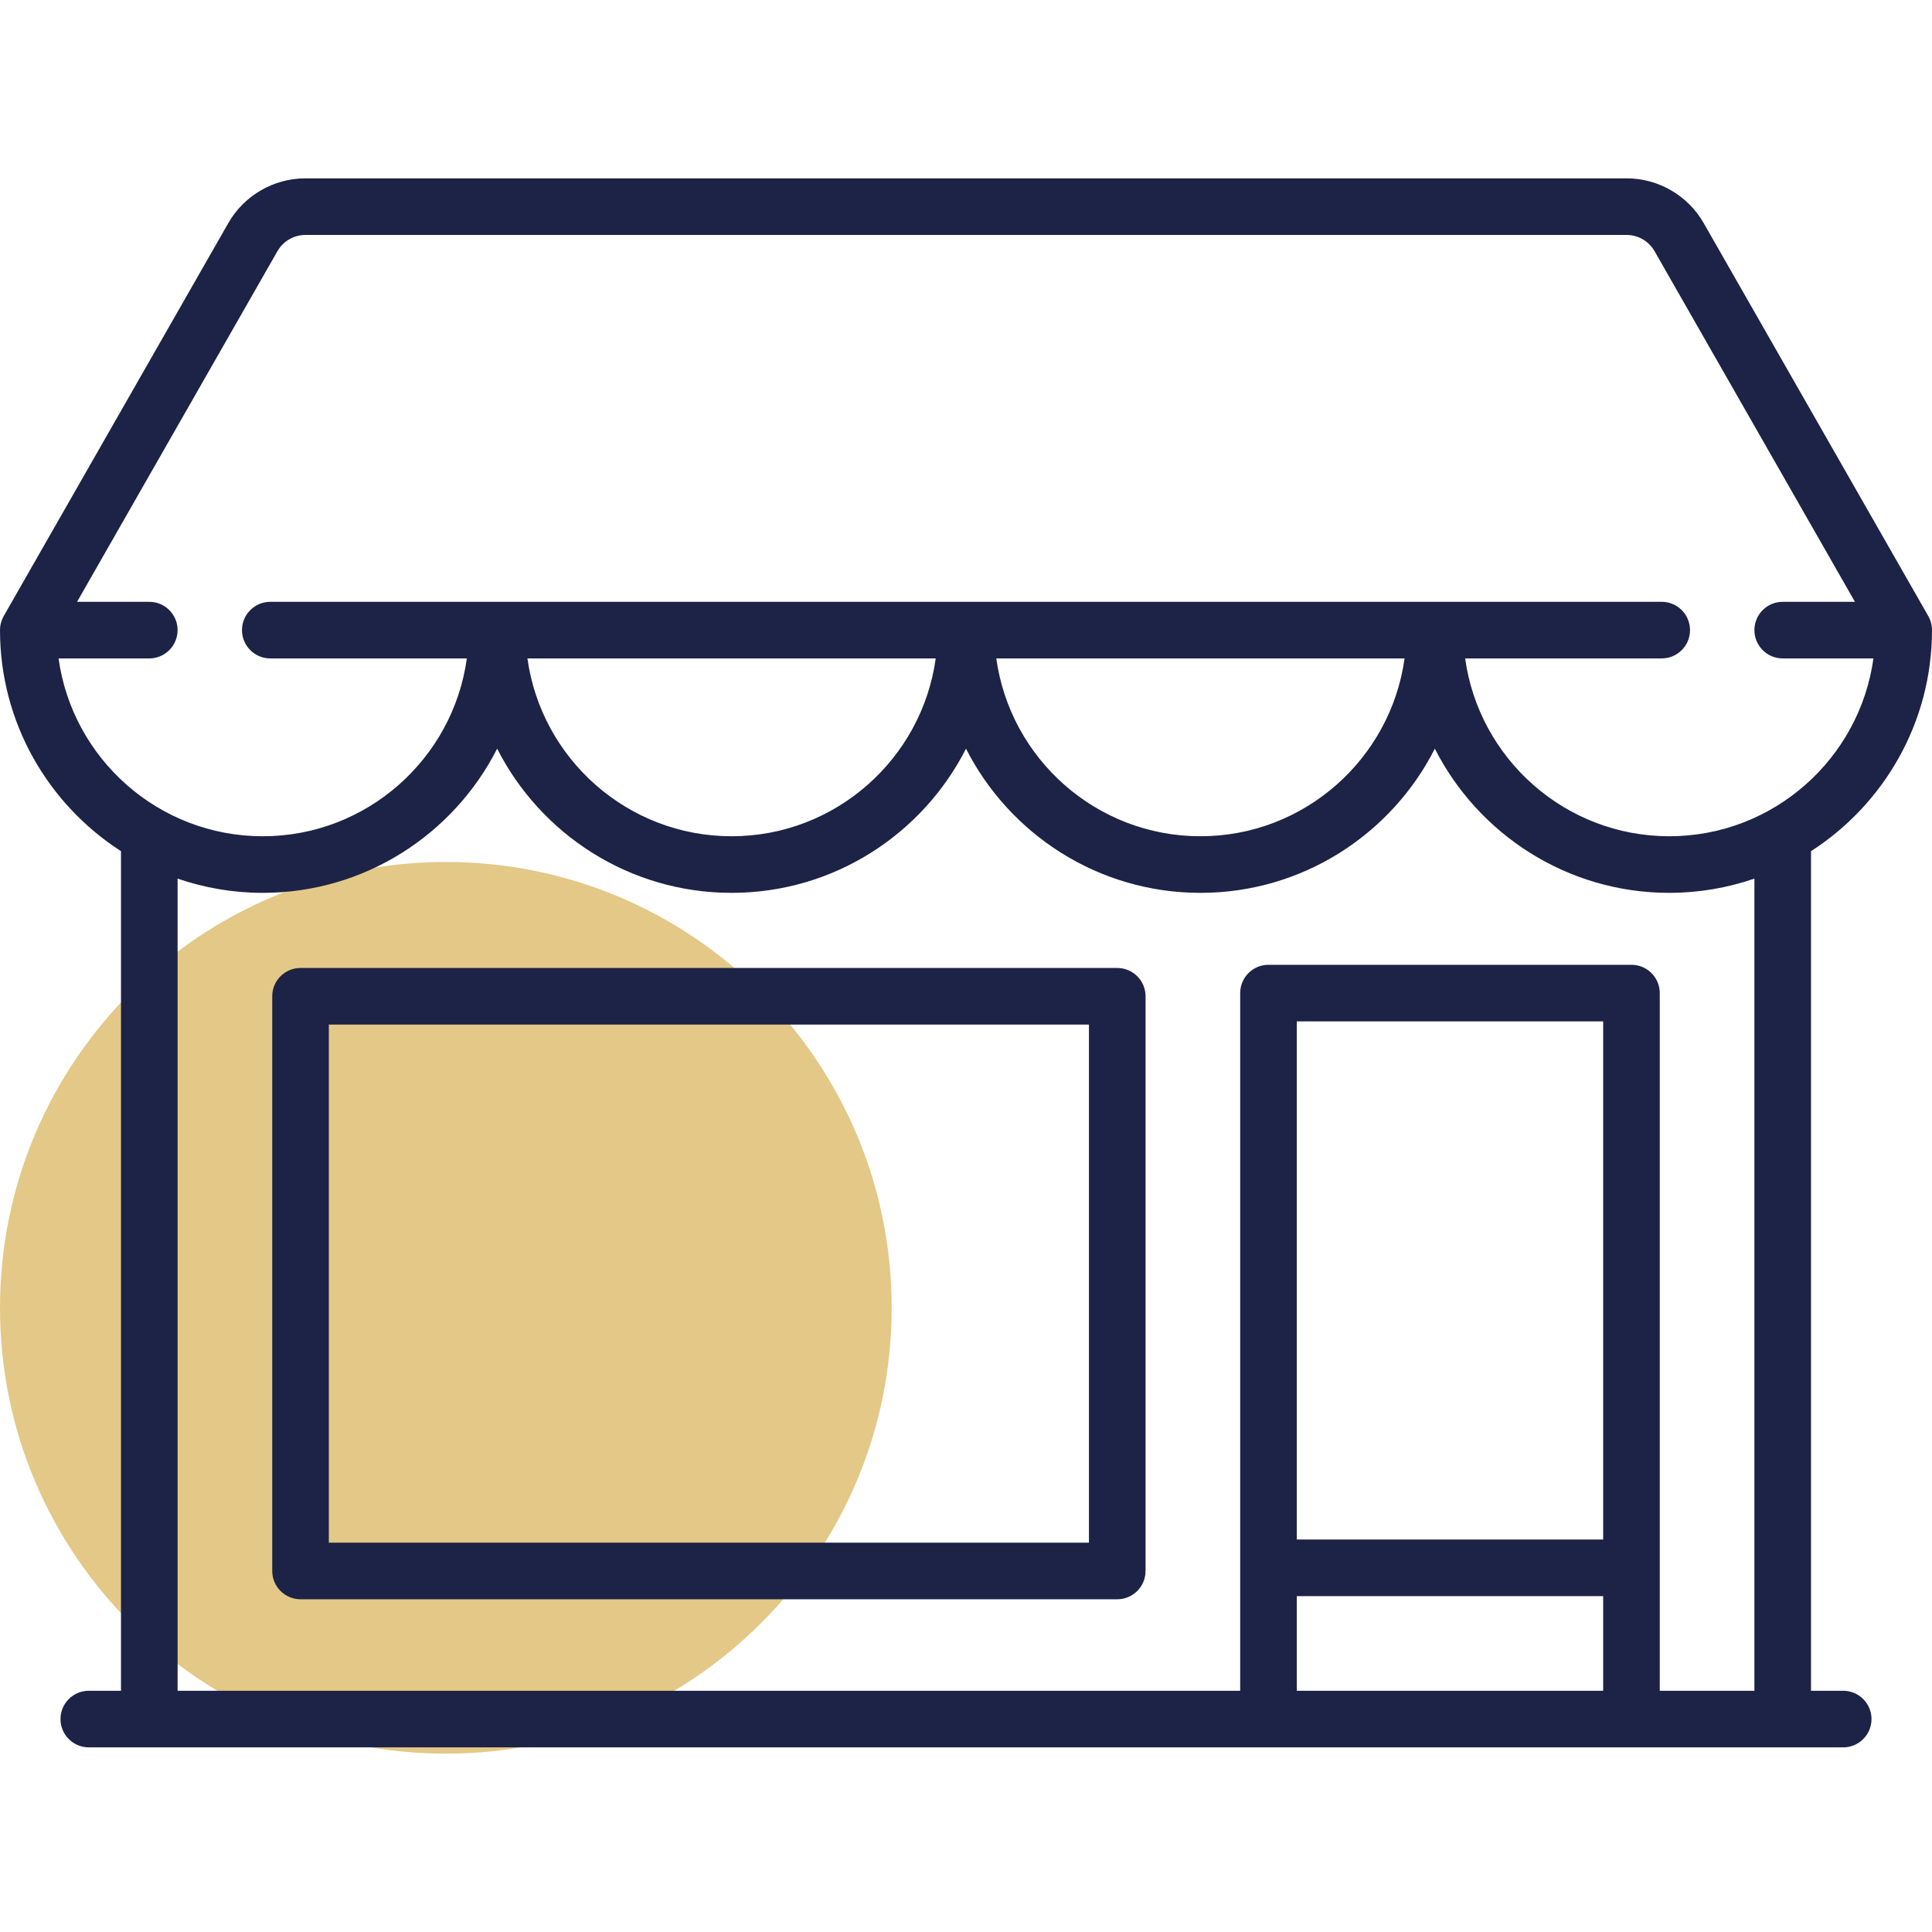
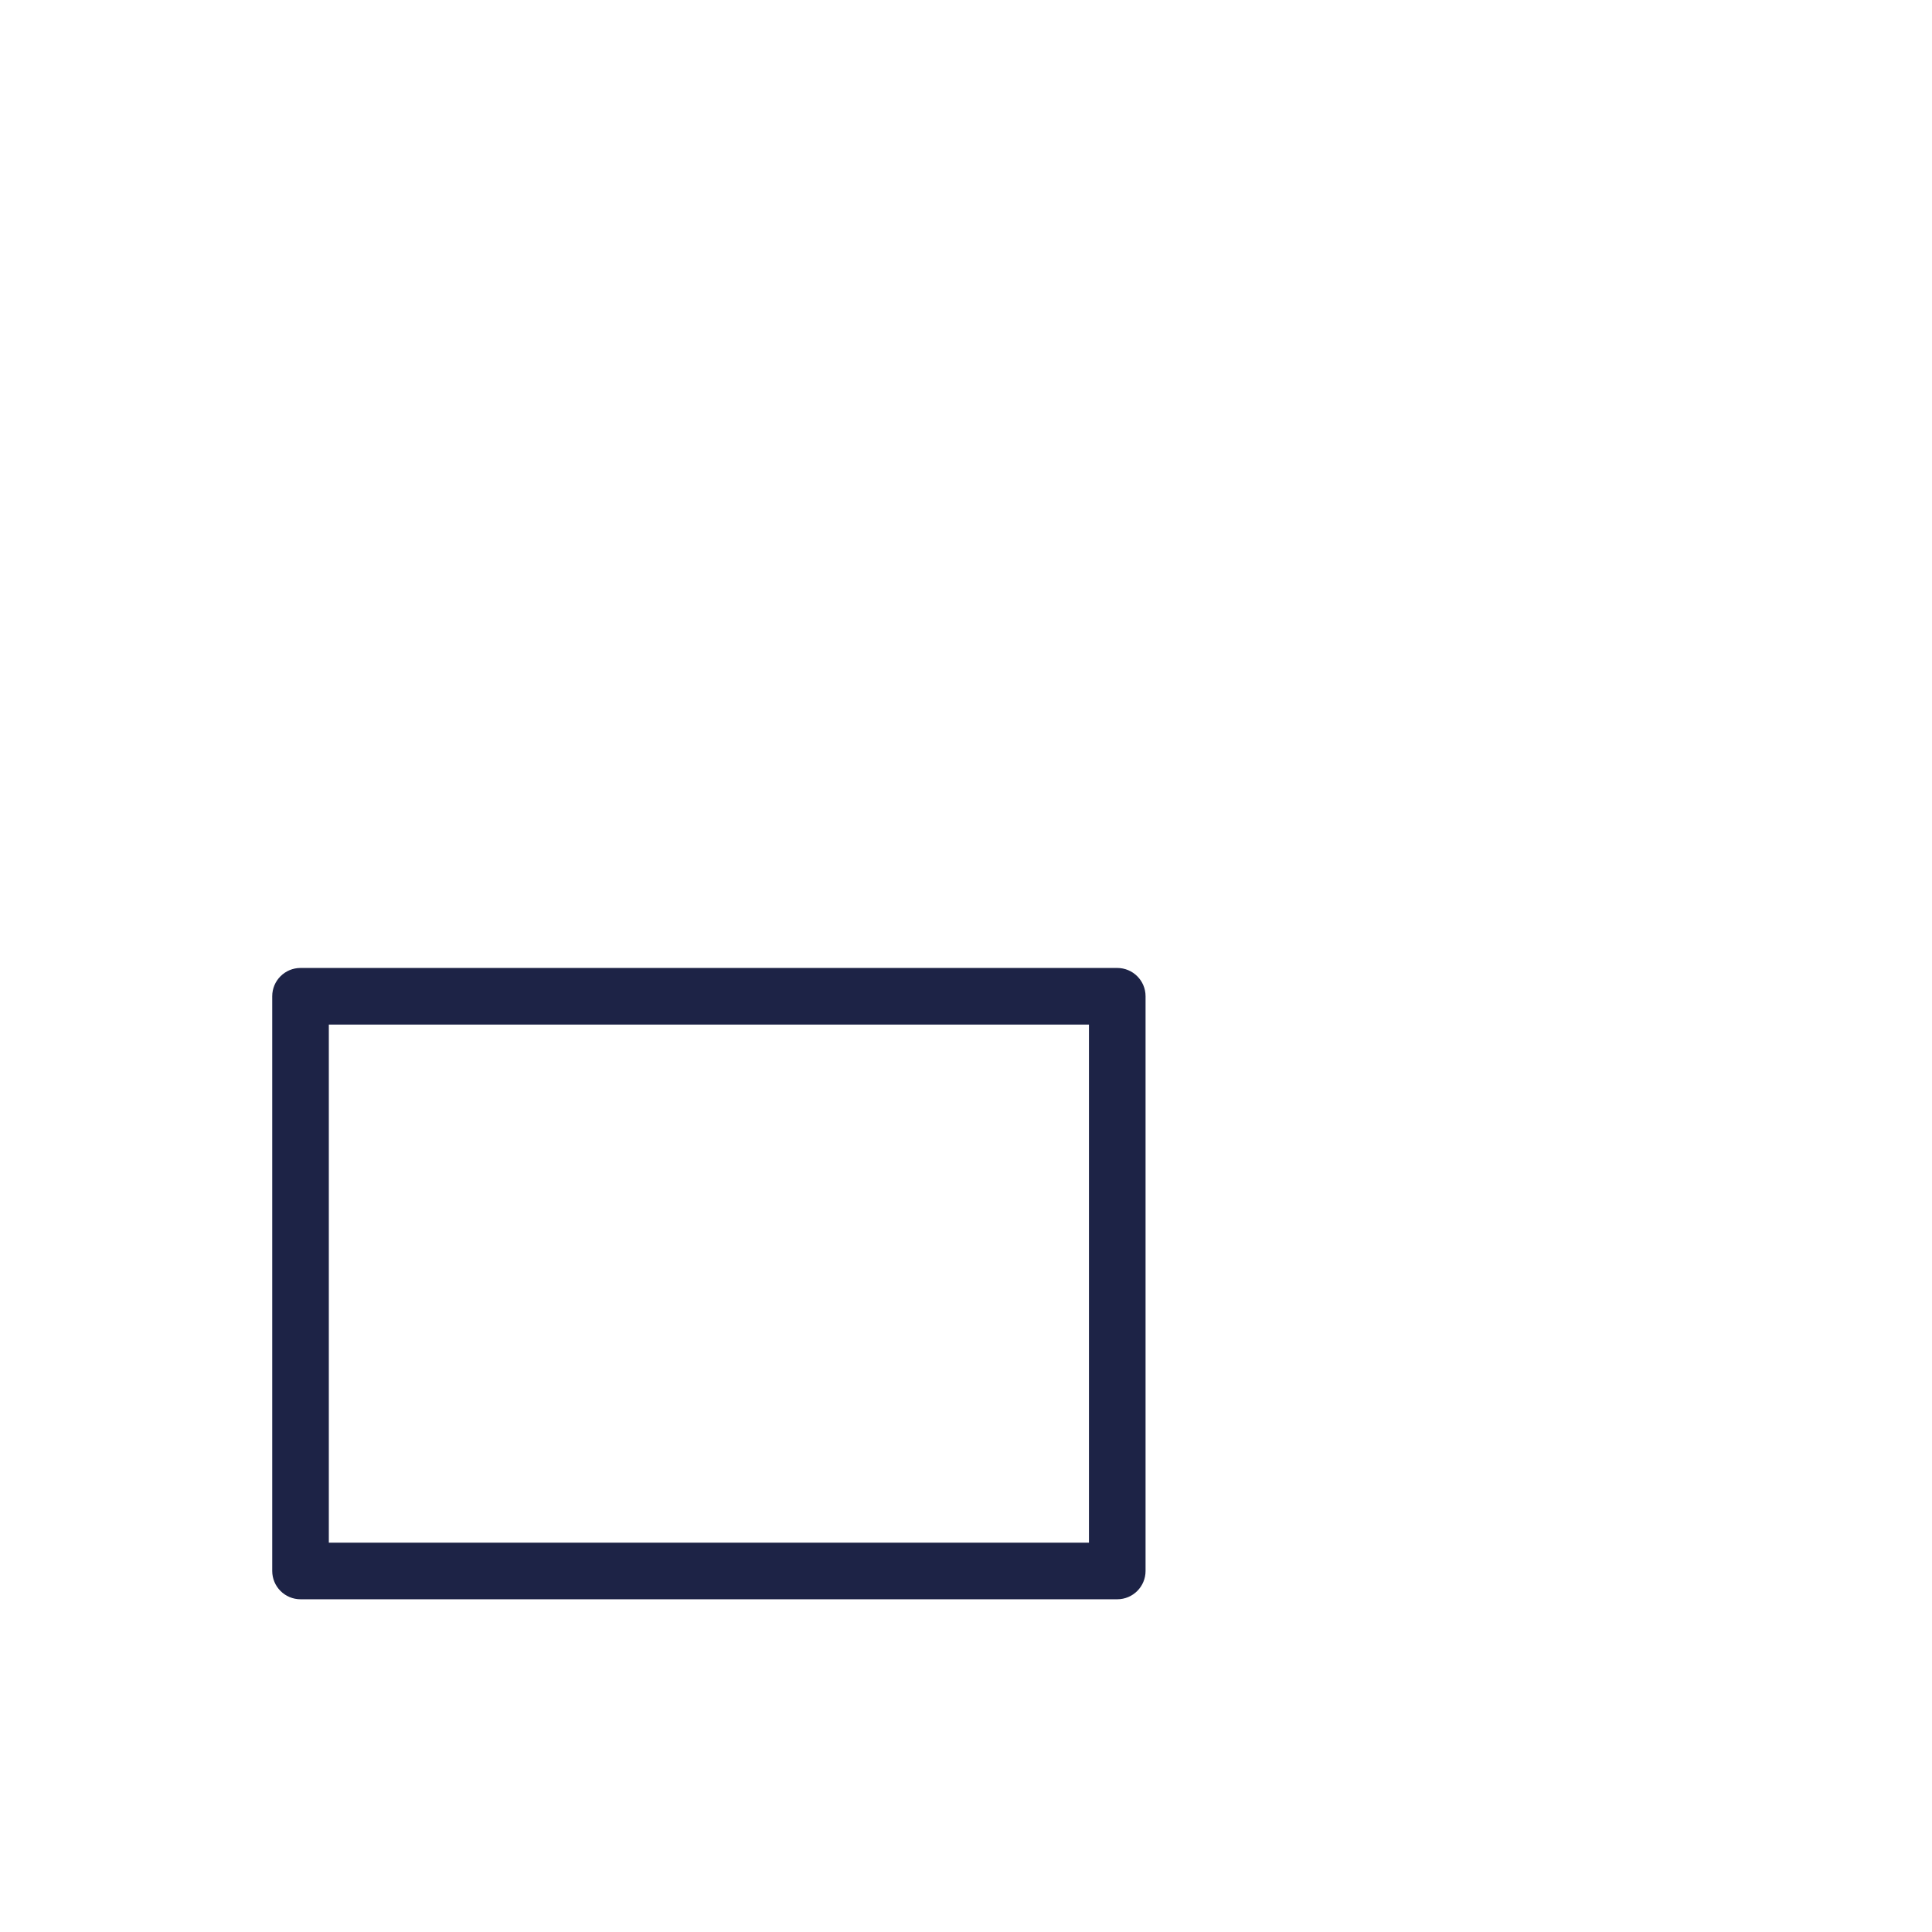
<svg xmlns="http://www.w3.org/2000/svg" width="64" height="64" viewBox="0 0 64 64" fill="none">
  <g clip-path="url(#clip0)">
-     <path d="M14.769 58.092C22.926 58.092 29.538 51.48 29.538 43.323C29.538 35.166 22.926 28.554 14.769 28.554C6.612 28.554 0 35.166 0 43.323C0 51.48 6.612 58.092 14.769 58.092Z" fill="#C99310" fill-opacity="0.5" />
+     <path d="M14.769 58.092C22.926 58.092 29.538 51.48 29.538 43.323C29.538 35.166 22.926 28.554 14.769 28.554C6.612 28.554 0 35.166 0 43.323C0 51.48 6.612 58.092 14.769 58.092" fill="#C99310" fill-opacity="0.5" />
  </g>
-   <path d="M61.059 56.009H59.992V28.196C62.4 26.646 64 23.944 64 20.873C64 20.71 63.957 20.55 63.877 20.408L56.437 7.39C55.915 6.476 54.936 5.908 53.883 5.908H10.117C9.064 5.908 8.085 6.476 7.563 7.39L0.123 20.408C0.043 20.55 0 20.71 0 20.873C0 23.944 1.6 26.646 4.008 28.196V56.009H2.942C2.424 56.009 2.004 56.428 2.004 56.946C2.004 57.464 2.424 57.884 2.942 57.884H61.059C61.576 57.884 61.996 57.464 61.996 56.946C61.996 56.428 61.576 56.009 61.059 56.009ZM1.94 21.811H4.945C5.463 21.811 5.883 21.391 5.883 20.873C5.883 20.356 5.463 19.936 4.945 19.936H2.553L9.191 8.32C9.38 7.989 9.735 7.783 10.117 7.783H53.883C54.265 7.783 54.62 7.989 54.809 8.32L61.447 19.936H59.054C58.536 19.936 58.117 20.356 58.117 20.873C58.117 21.391 58.536 21.811 59.054 21.811H62.06C61.602 25.134 58.744 27.702 55.297 27.702C51.85 27.702 48.993 25.134 48.535 21.811H55.047C55.565 21.811 55.984 21.391 55.984 20.873C55.984 20.356 55.565 19.936 55.047 19.936H8.954C8.436 19.936 8.016 20.356 8.016 20.873C8.016 21.391 8.436 21.811 8.954 21.811H15.465C15.007 25.134 12.15 27.702 8.703 27.702C5.256 27.702 2.398 25.134 1.94 21.811ZM46.528 21.811C46.069 25.134 43.212 27.702 39.766 27.702C36.319 27.702 33.462 25.134 33.004 21.811H46.528ZM30.997 21.811C30.538 25.134 27.681 27.702 24.234 27.702C20.788 27.702 17.931 25.134 17.472 21.811H30.997ZM53.107 56.009H42.958V52.874H53.107V56.009ZM53.107 50.999H42.958V33.835H53.107V50.999ZM58.117 56.009H54.982V32.898C54.982 32.38 54.562 31.96 54.044 31.96H42.02C41.502 31.96 41.083 32.38 41.083 32.898V56.009H5.883V29.105C6.768 29.409 7.716 29.577 8.703 29.577C12.09 29.577 15.031 27.632 16.469 24.801C17.906 27.632 20.848 29.577 24.234 29.577C27.621 29.577 30.562 27.632 32 24.801C33.438 27.632 36.379 29.577 39.766 29.577C43.153 29.577 46.094 27.632 47.531 24.801C48.969 27.632 51.91 29.577 55.297 29.577C56.284 29.577 57.232 29.409 58.117 29.105V56.009Z" fill="#1D2346" />
  <path d="M37.01 32.065H9.956C9.438 32.065 9.018 32.484 9.018 33.002V52.04C9.018 52.558 9.438 52.978 9.956 52.978H37.01C37.528 52.978 37.948 52.558 37.948 52.04V33.002C37.948 32.484 37.528 32.065 37.01 32.065ZM36.073 51.103H10.893V33.94H36.073V51.103Z" fill="#1D2346" />
  <defs>
    <clipPath id="clip0">
-       <rect width="29.538" height="29.538" fill="white" transform="translate(0 28.554)" />
-     </clipPath>
+       </clipPath>
  </defs>
</svg>